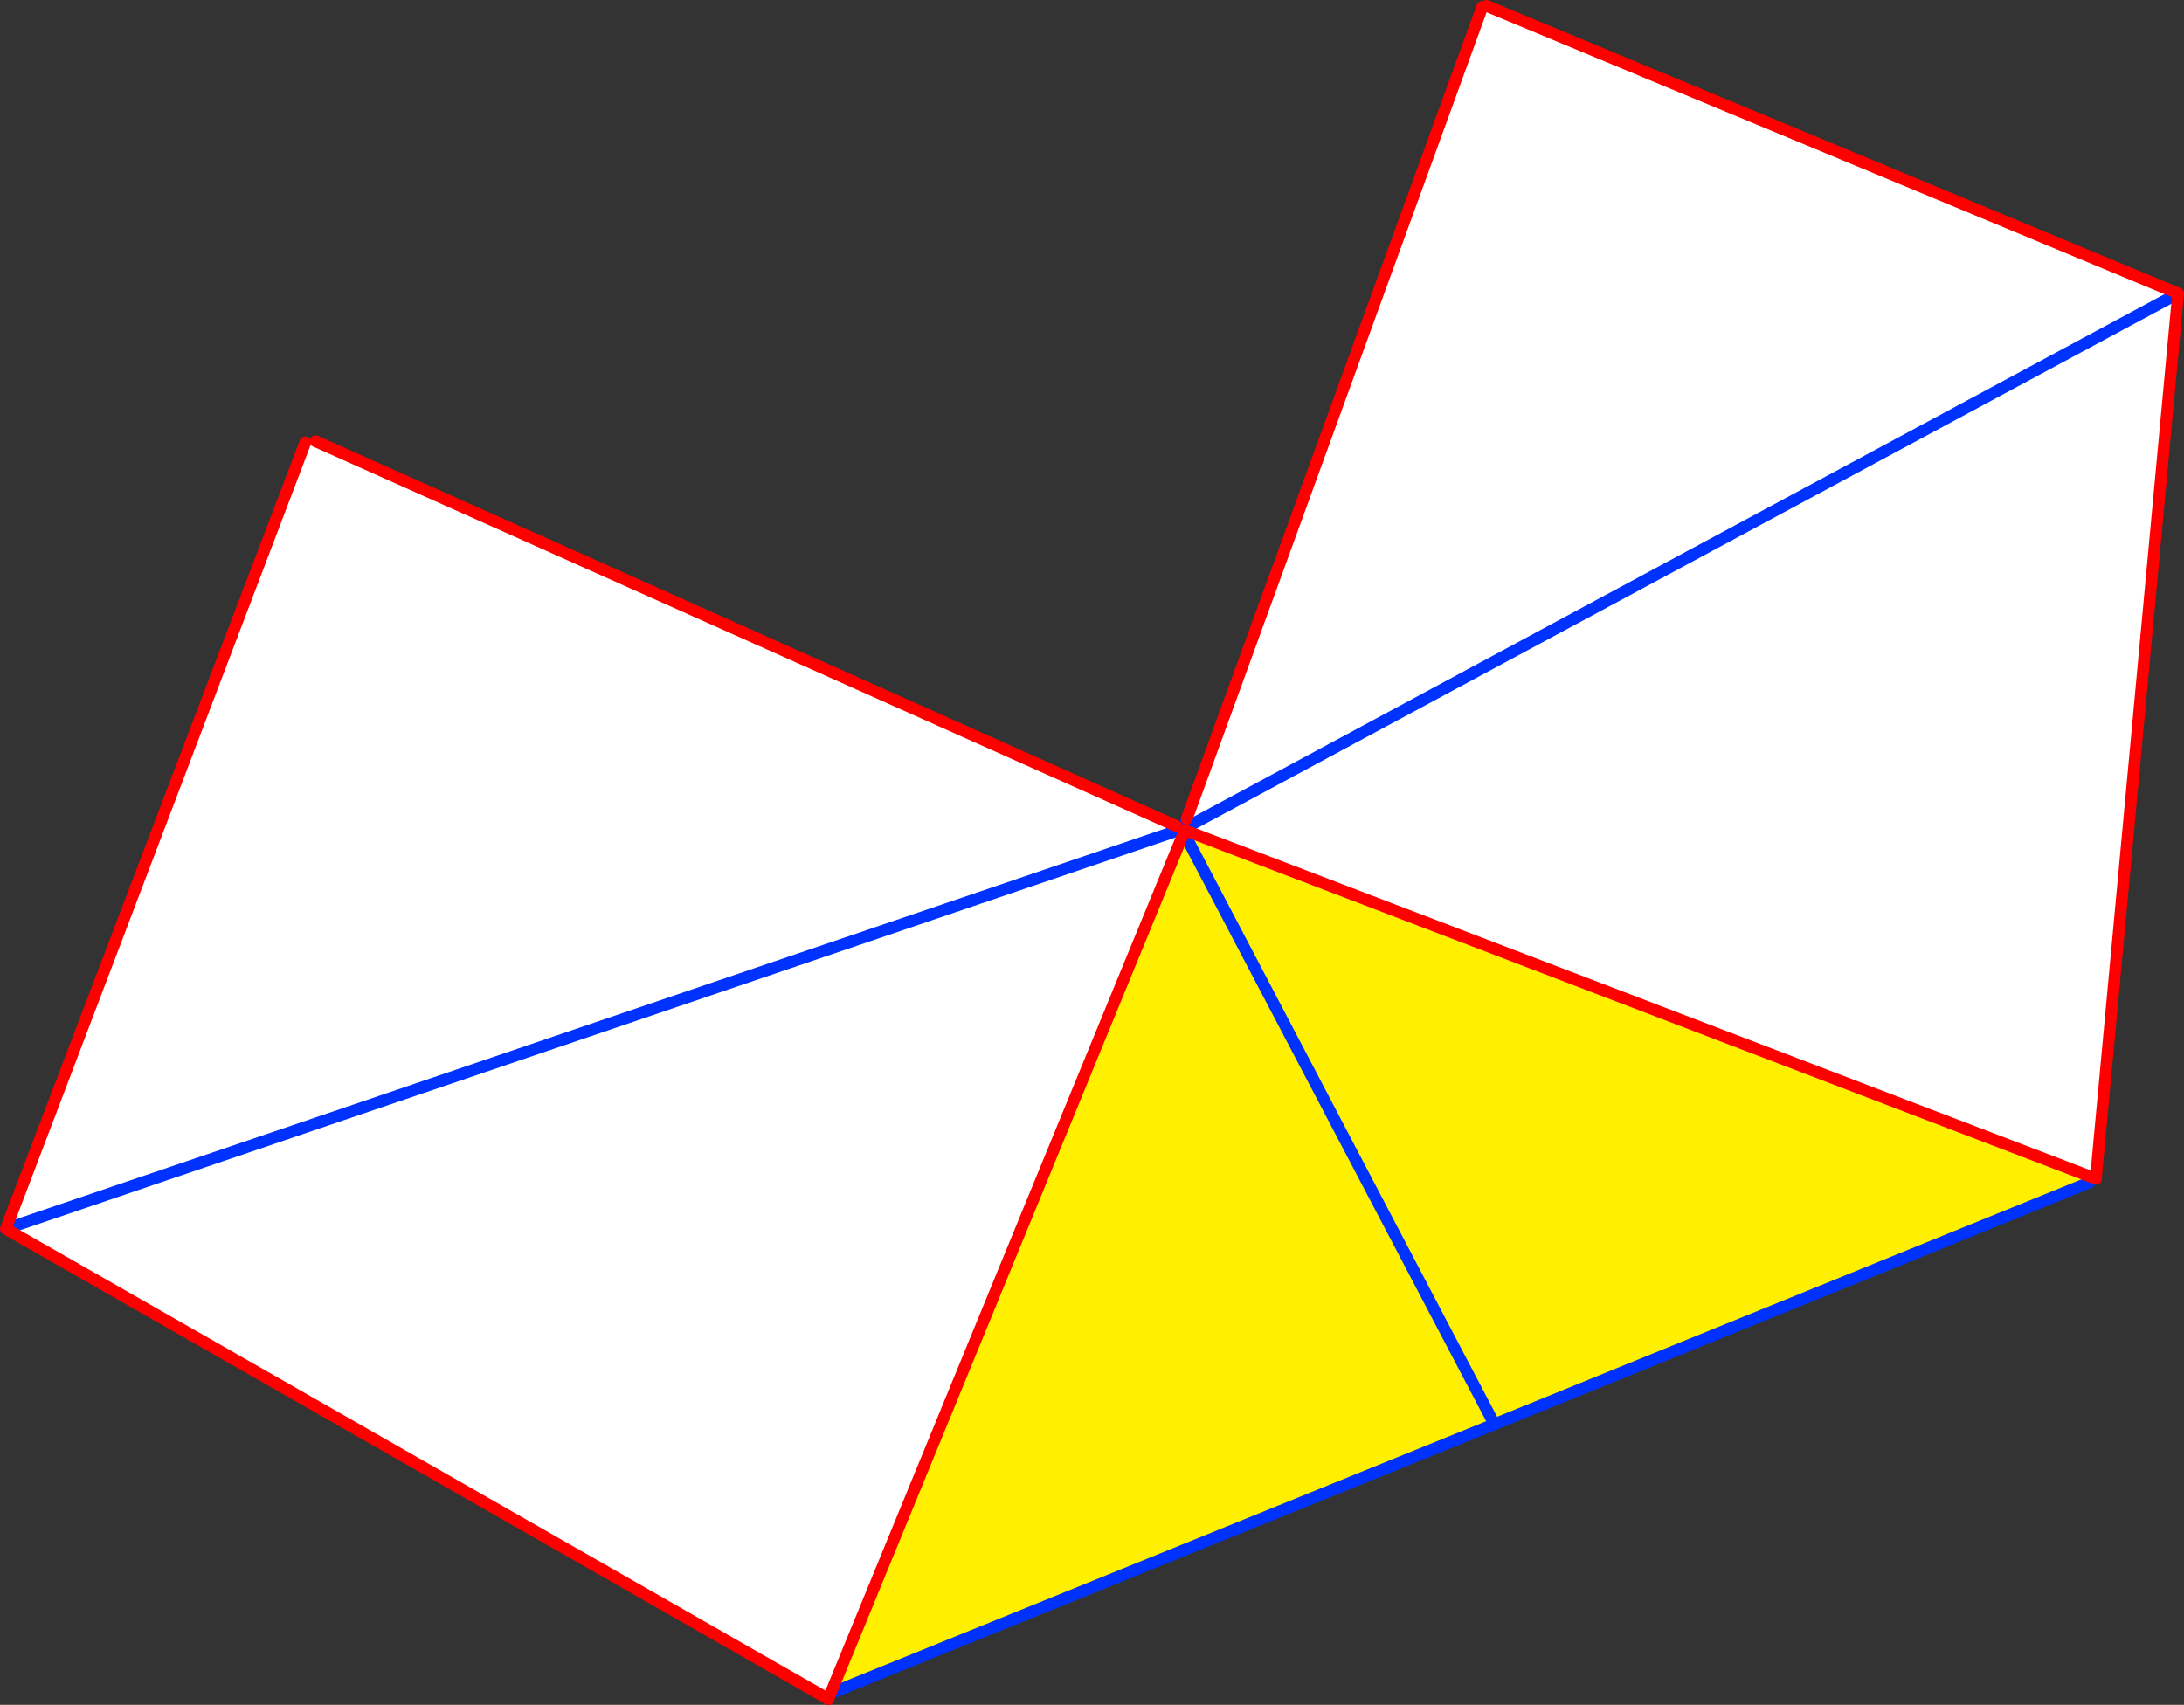
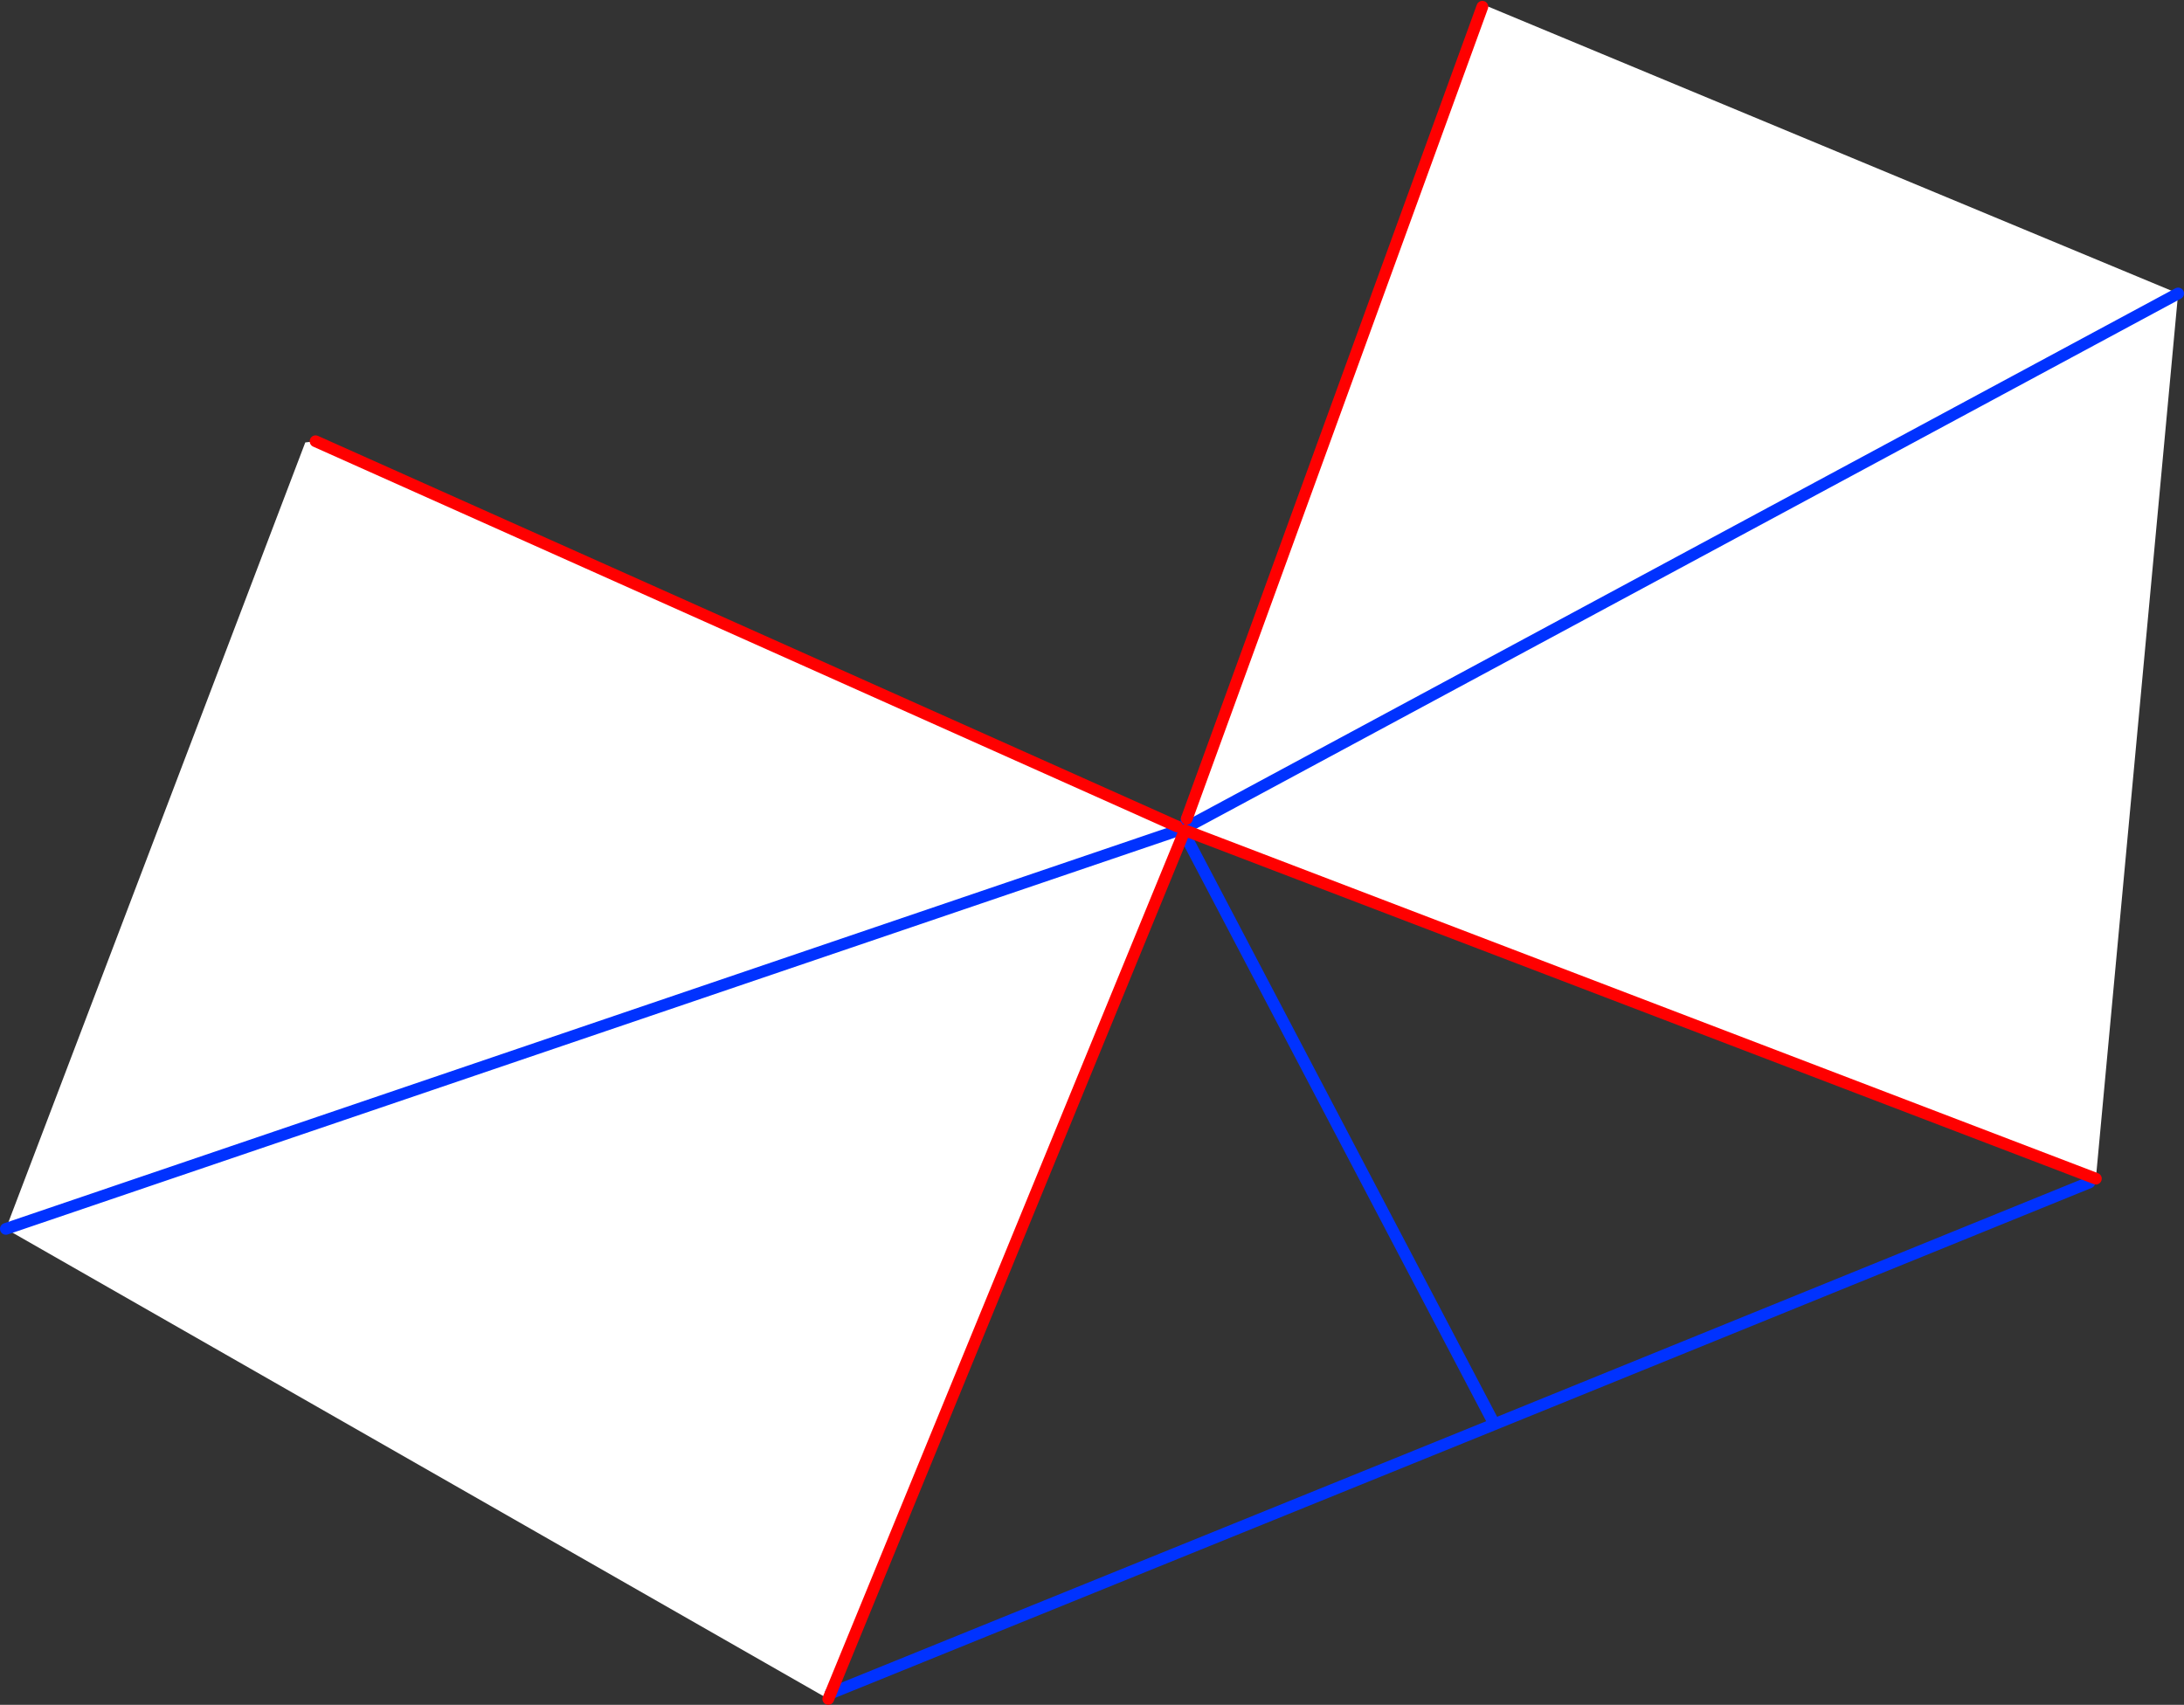
<svg xmlns="http://www.w3.org/2000/svg" height="290.15px" width="371.65px">
  <rect width="100%" height="100%" fill="#333333" stroke="none" />
  <g transform="matrix(1.0, 0.0, 0.0, 1.0, -141.1, -117.85)">
    <path d="M393.35 119.0 L394.05 118.85 511.75 167.8 497.75 318.45 342.7 259.15 342.55 259.55 342.5 259.4 342.7 258.85 342.7 258.75 342.85 258.7 343.05 257.2 393.35 119.0 M282.45 406.05 L282.05 407.0 142.1 327.0 193.05 193.15 194.8 192.95 341.4 258.5 341.65 259.15 342.55 259.55 282.45 406.05 M342.25 258.95 L342.65 258.8 342.7 258.75 342.7 258.85 342.5 259.4 342.25 258.95 M342.9 258.7 L342.85 258.7 342.7 259.15 342.9 258.7 511.75 167.8 342.9 258.7 M341.65 259.15 L142.1 327.0 341.65 259.15" fill="#ffffff" fill-rule="evenodd" stroke="none" />
-     <path d="M497.75 318.45 L497.55 319.3 496.65 319.1 395.4 360.25 282.45 406.05 342.55 259.55 342.7 259.15 497.75 318.45 M395.4 360.25 L342.55 259.55 395.4 360.25" fill="#fff000" fill-rule="evenodd" stroke="none" />
    <path d="M496.65 319.1 L395.4 360.25 282.45 406.05 M341.4 258.5 L342.05 258.8 342.25 258.9 342.25 258.95 342.65 258.8 342.7 258.75 342.85 258.7 343.05 257.2 M342.85 258.7 L342.9 258.7 511.75 167.8 M342.7 258.75 L342.7 258.85 342.5 259.4 342.55 259.55 342.7 259.15 342.85 258.7 M342.25 258.95 L342.5 259.4 M342.55 259.55 L395.4 360.25 M341.65 259.15 L342.25 258.95 M142.1 327.0 L341.65 259.15" fill="none" stroke="#0032ff" stroke-linecap="round" stroke-linejoin="round" stroke-width="2.0" />
-     <path d="M394.05 118.85 L511.75 167.8 497.75 318.45 M282.05 407.0 L142.1 327.0 193.05 193.15" fill="none" stroke="#ff0000" stroke-linecap="round" stroke-linejoin="round" stroke-width="2.0" />
    <path d="M282.45 406.05 L282.05 407.0 M194.8 192.95 L341.4 258.5 M343.05 257.2 L393.35 119.0 M497.75 318.45 L342.7 259.15 M282.45 406.05 L342.55 259.55" fill="none" stroke="#ff0000" stroke-linecap="round" stroke-linejoin="round" stroke-width="2.0" />
  </g>
</svg>